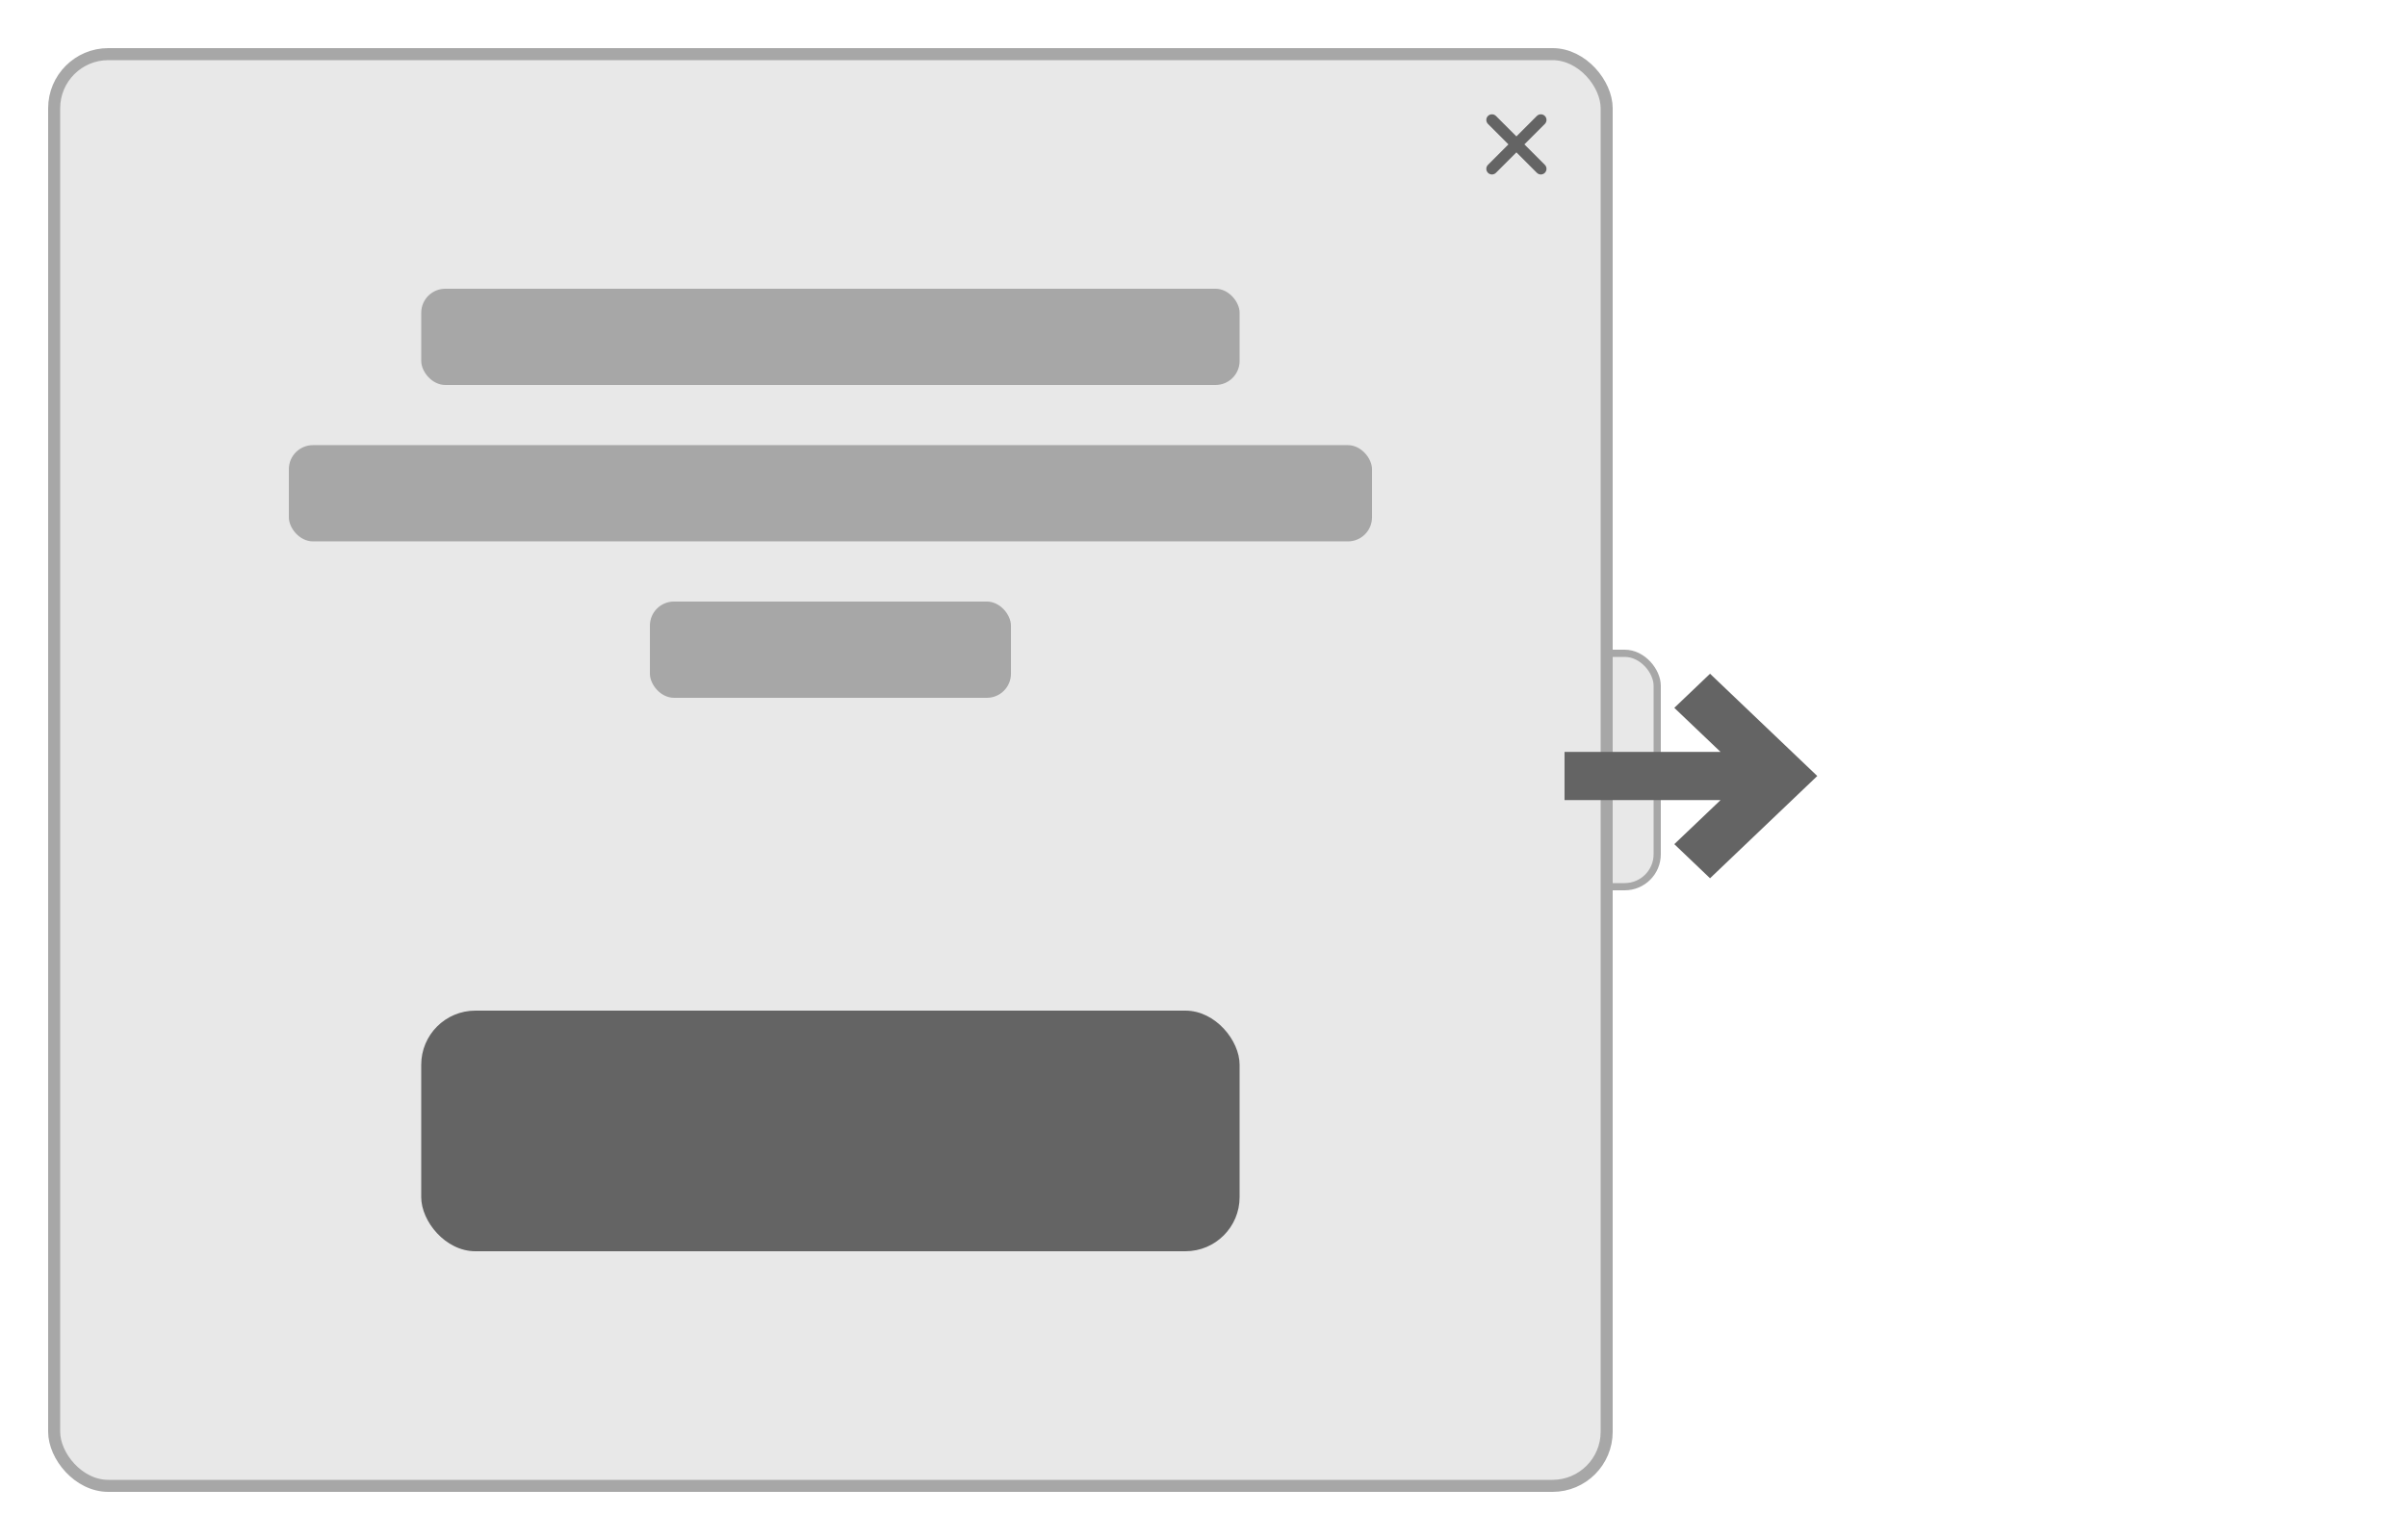
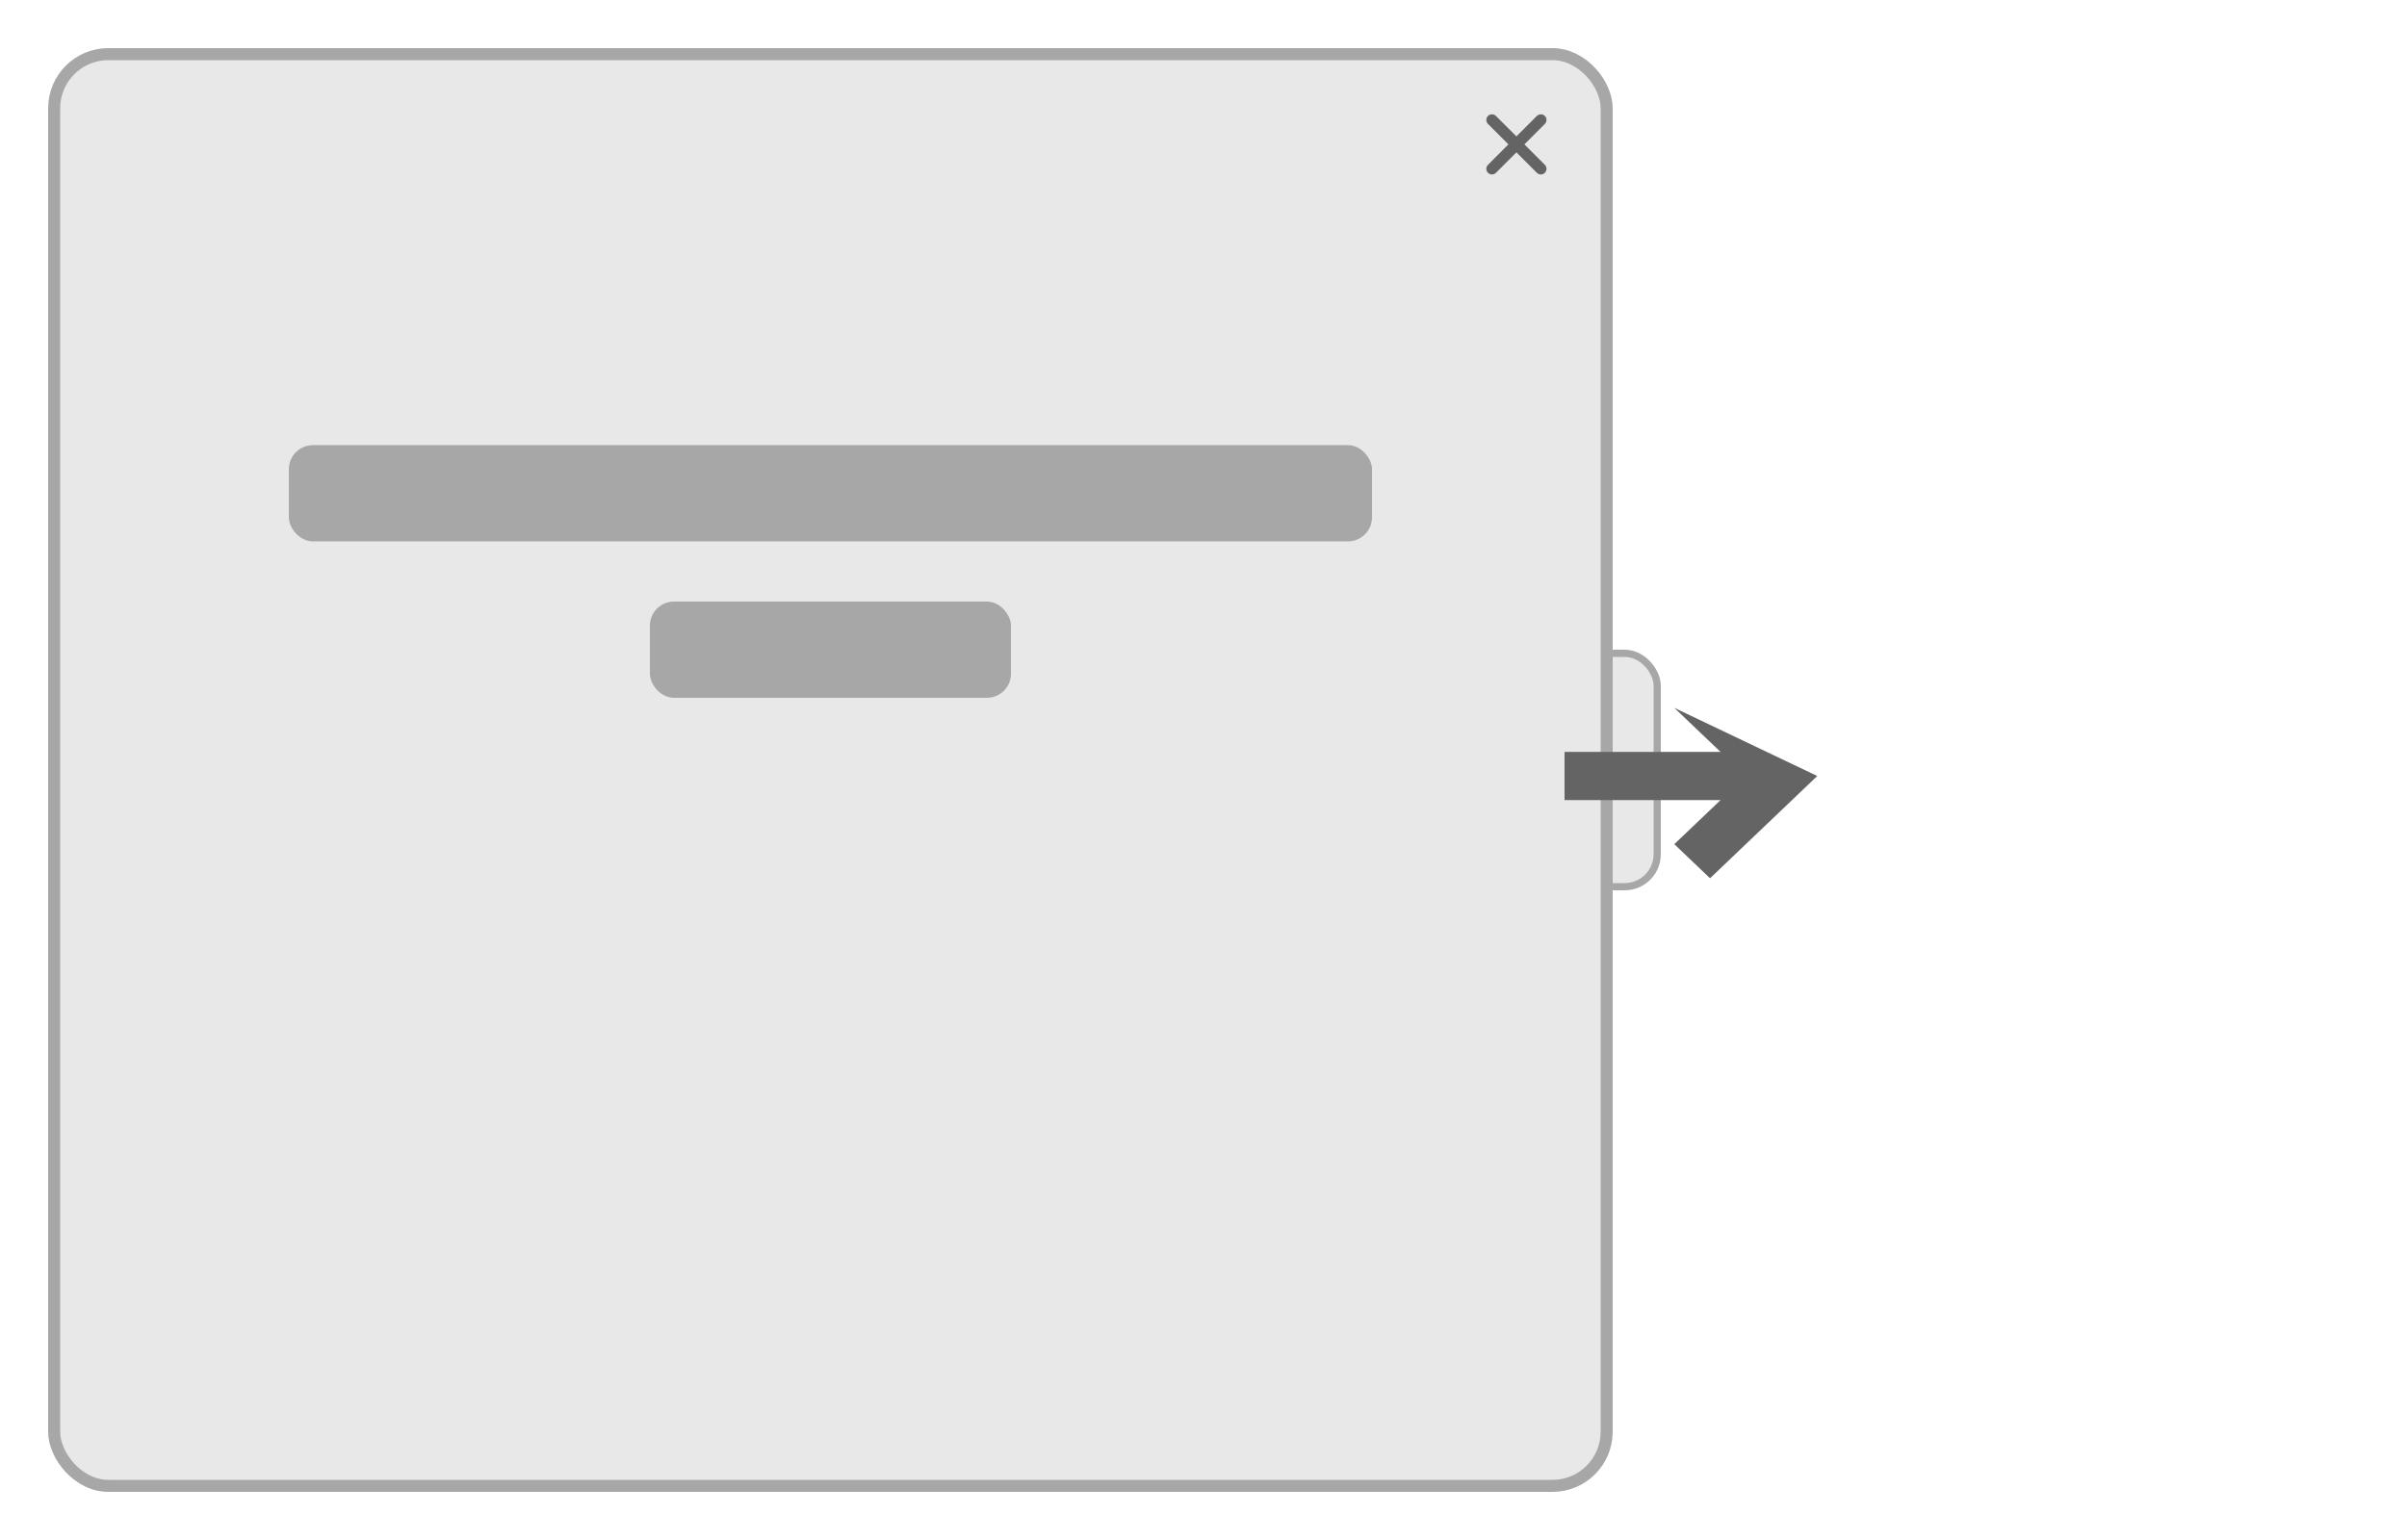
<svg xmlns="http://www.w3.org/2000/svg" width="250" height="160" viewBox="0 0 250 160" fill="none">
  <rect x="95.374" y="67.875" width="76.75" height="24.25" rx="3.375" fill="#E8E8E8" />
  <rect x="95.374" y="67.875" width="76.75" height="24.25" rx="3.375" stroke="#A7A7A7" stroke-width="0.75" />
  <rect x="108.562" y="75.995" width="7.5" height="7.5" rx="0.75" fill="#A7A7A7" />
-   <rect x="119.812" y="75.995" width="39.75" height="7.5" rx="0.75" fill="#A7A7A7" />
  <rect x="5.625" y="5.625" width="161.25" height="148.75" rx="5.625" fill="#E8E8E8" />
  <rect x="5.625" y="5.625" width="161.25" height="148.75" rx="5.625" stroke="#A7A7A7" stroke-width="1.25" />
-   <rect x="43.751" y="29.999" width="85" height="10" rx="2.5" fill="#A7A7A7" />
  <rect x="30.001" y="46.249" width="112.5" height="10" rx="2.5" fill="#A7A7A7" />
  <rect x="67.501" y="62.499" width="37.5" height="10" rx="2.5" fill="#A7A7A7" />
-   <rect x="43.75" y="105" width="85" height="25" rx="5.625" fill="#646464" />
  <path d="M160.039 12.461L154.961 17.54M154.961 12.461L160.039 17.54" stroke="#646464" stroke-width="1.172" stroke-linecap="round" stroke-linejoin="round" />
-   <path d="M162.499 83.128V78.12H178.701L173.899 73.542L177.611 69.999L188.749 80.624L177.611 91.249L173.899 87.706L178.701 83.128H162.499Z" fill="#646464" />
+   <path d="M162.499 83.128V78.12H178.701L173.899 73.542L188.749 80.624L177.611 91.249L173.899 87.706L178.701 83.128H162.499Z" fill="#646464" />
</svg>